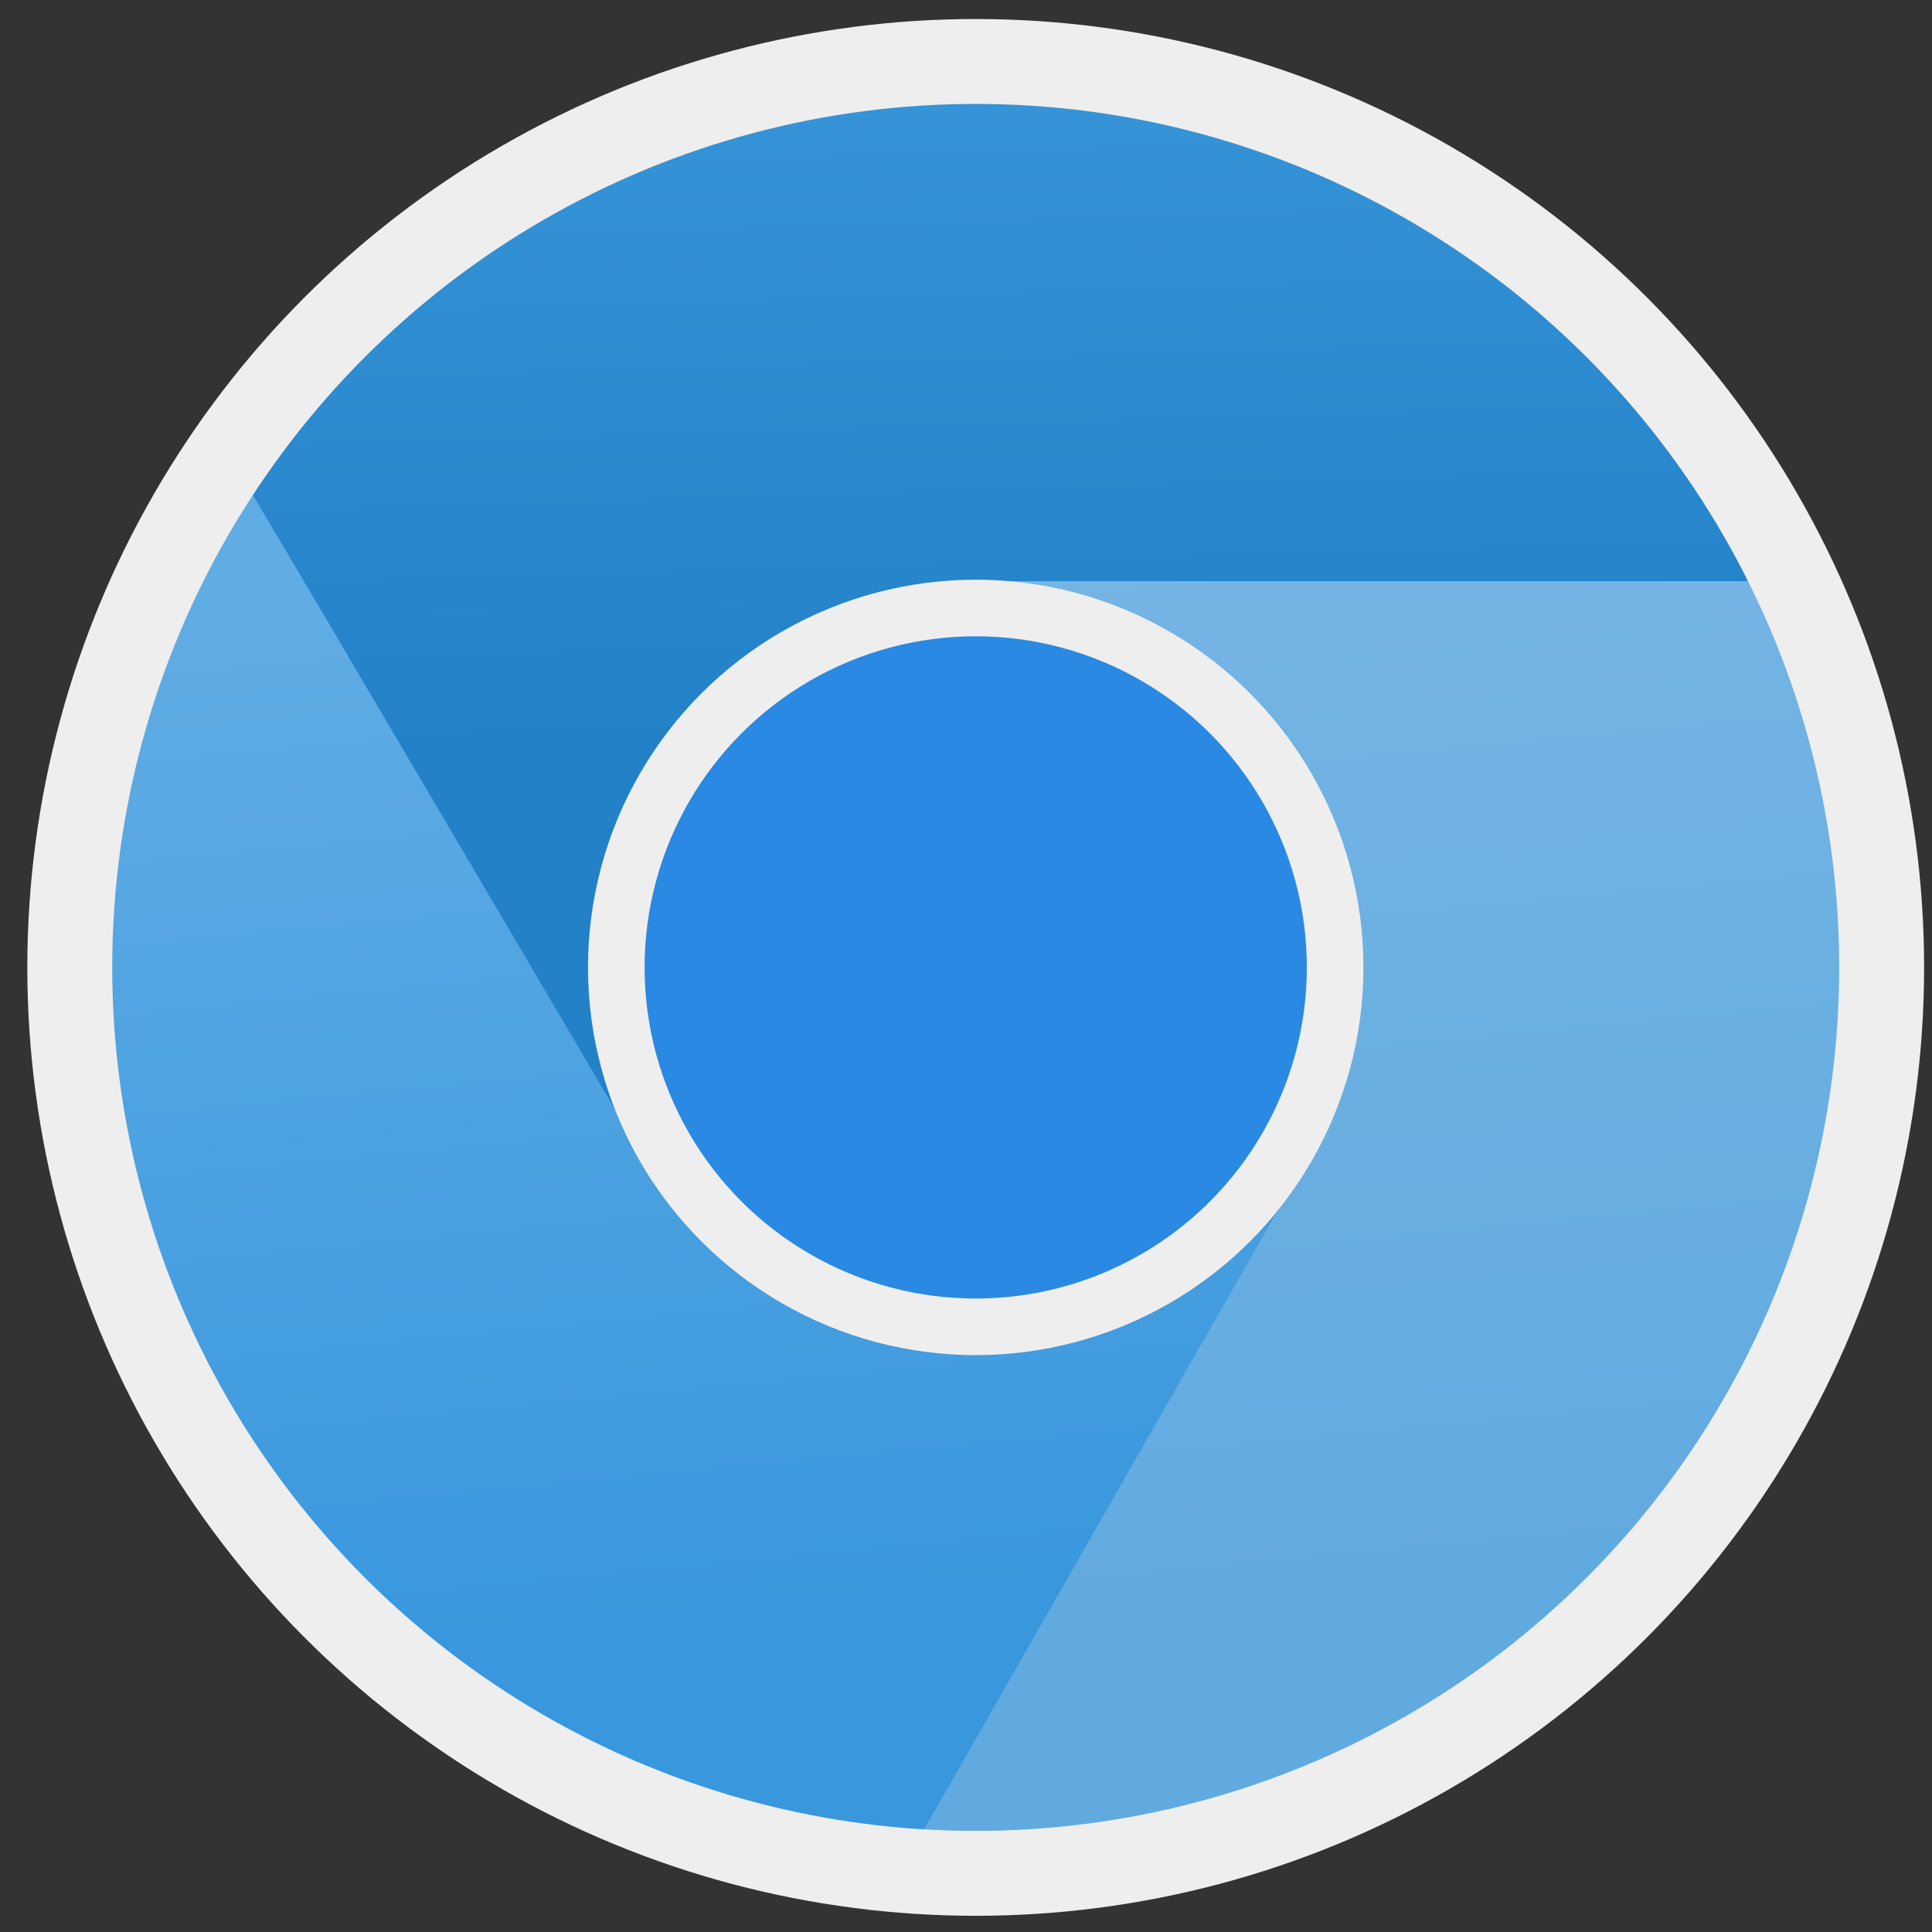
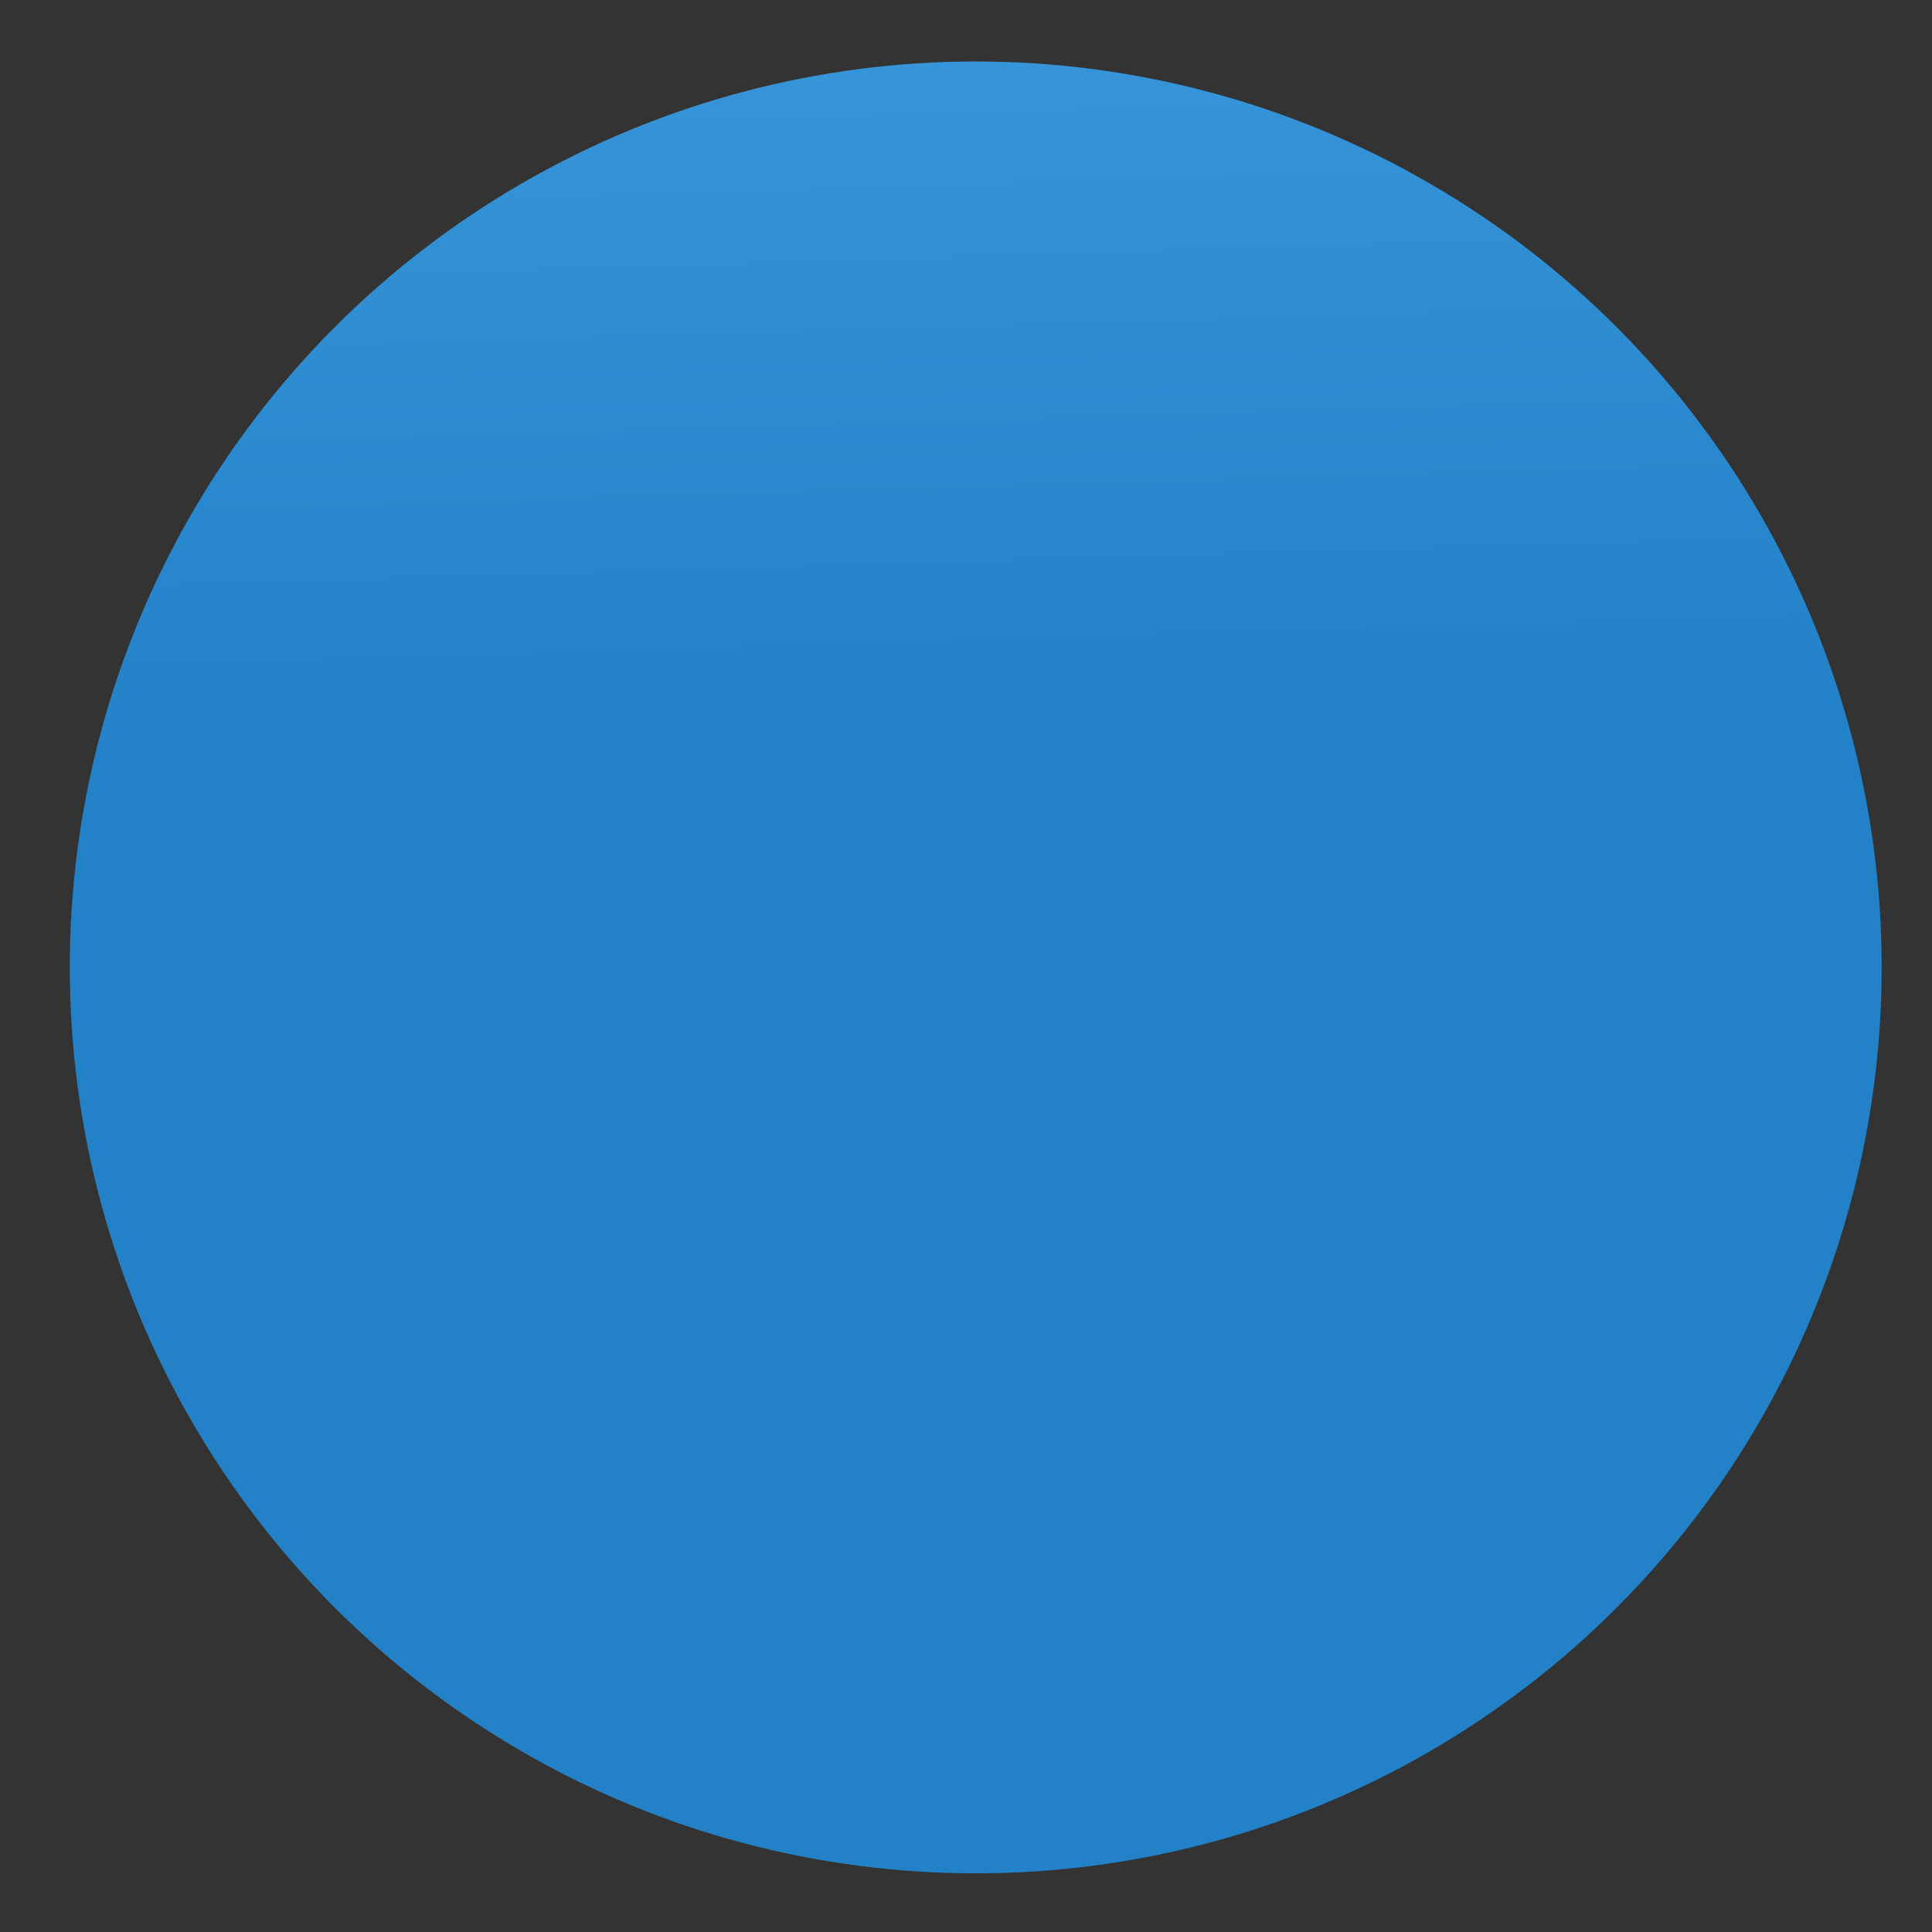
<svg xmlns="http://www.w3.org/2000/svg" height="136.533" viewBox="0 0 136.533 136.533" width="136.533">
  <rect x="0" y="0" width="136.533" height="136.533" fill="#333333" stroke="none" />
  <linearGradient id="a" gradientUnits="userSpaceOnUse" x1="65.281" x2="67.13" y1="-10.604" y2="51.878">
    <stop offset="0" stop-color="#3d9ade" />
    <stop offset="1" stop-color="#2281c7" />
  </linearGradient>
  <linearGradient id="b" gradientUnits="userSpaceOnUse" x1="35.486" x2="42.542" y1="42.621" y2="116.673">
    <stop offset="0" stop-color="#60ace4" />
    <stop offset="1" stop-color="#3897dd" />
  </linearGradient>
  <linearGradient id="c" gradientUnits="userSpaceOnUse" x1="35.486" x2="42.542" y1="42.621" y2="116.673">
    <stop offset="0" stop-color="#75b5e4" />
    <stop offset="1" stop-color="#61aae0" />
  </linearGradient>
  <circle cx="68.953" cy="68.366" fill="url(#a)" r="64.022" />
-   <path d="m16.184 32.125a64.022 64.022 0 0 0 -11.252 36.24 64.022 64.022 0 0 0 64.021 64.021 64.022 64.022 0 0 0 64.021-64.021 64.022 64.022 0 0 0 -6.182-27.289h-60.262l-22.562 38.182s-17.678-30.065-27.785-47.133z" fill="url(#b)" />
-   <path d="m66.531 41.076 26.033 40.496-28.902 50.58c1.747.143 3.507.234 5.291.234 35.358-0 64.021-28.663 64.021-64.021-.023-9.441-2.134-18.76-6.182-27.289z" fill="url(#c)" />
  <g stroke="#eee">
-     <circle cx="68.953" cy="68.366" fill="#2a89e2" r="25.4" stroke-width="4" />
-     <circle cx="68.953" cy="68.366" fill="none" r="64.022" stroke-width="6" />
-   </g>
+     </g>
</svg>